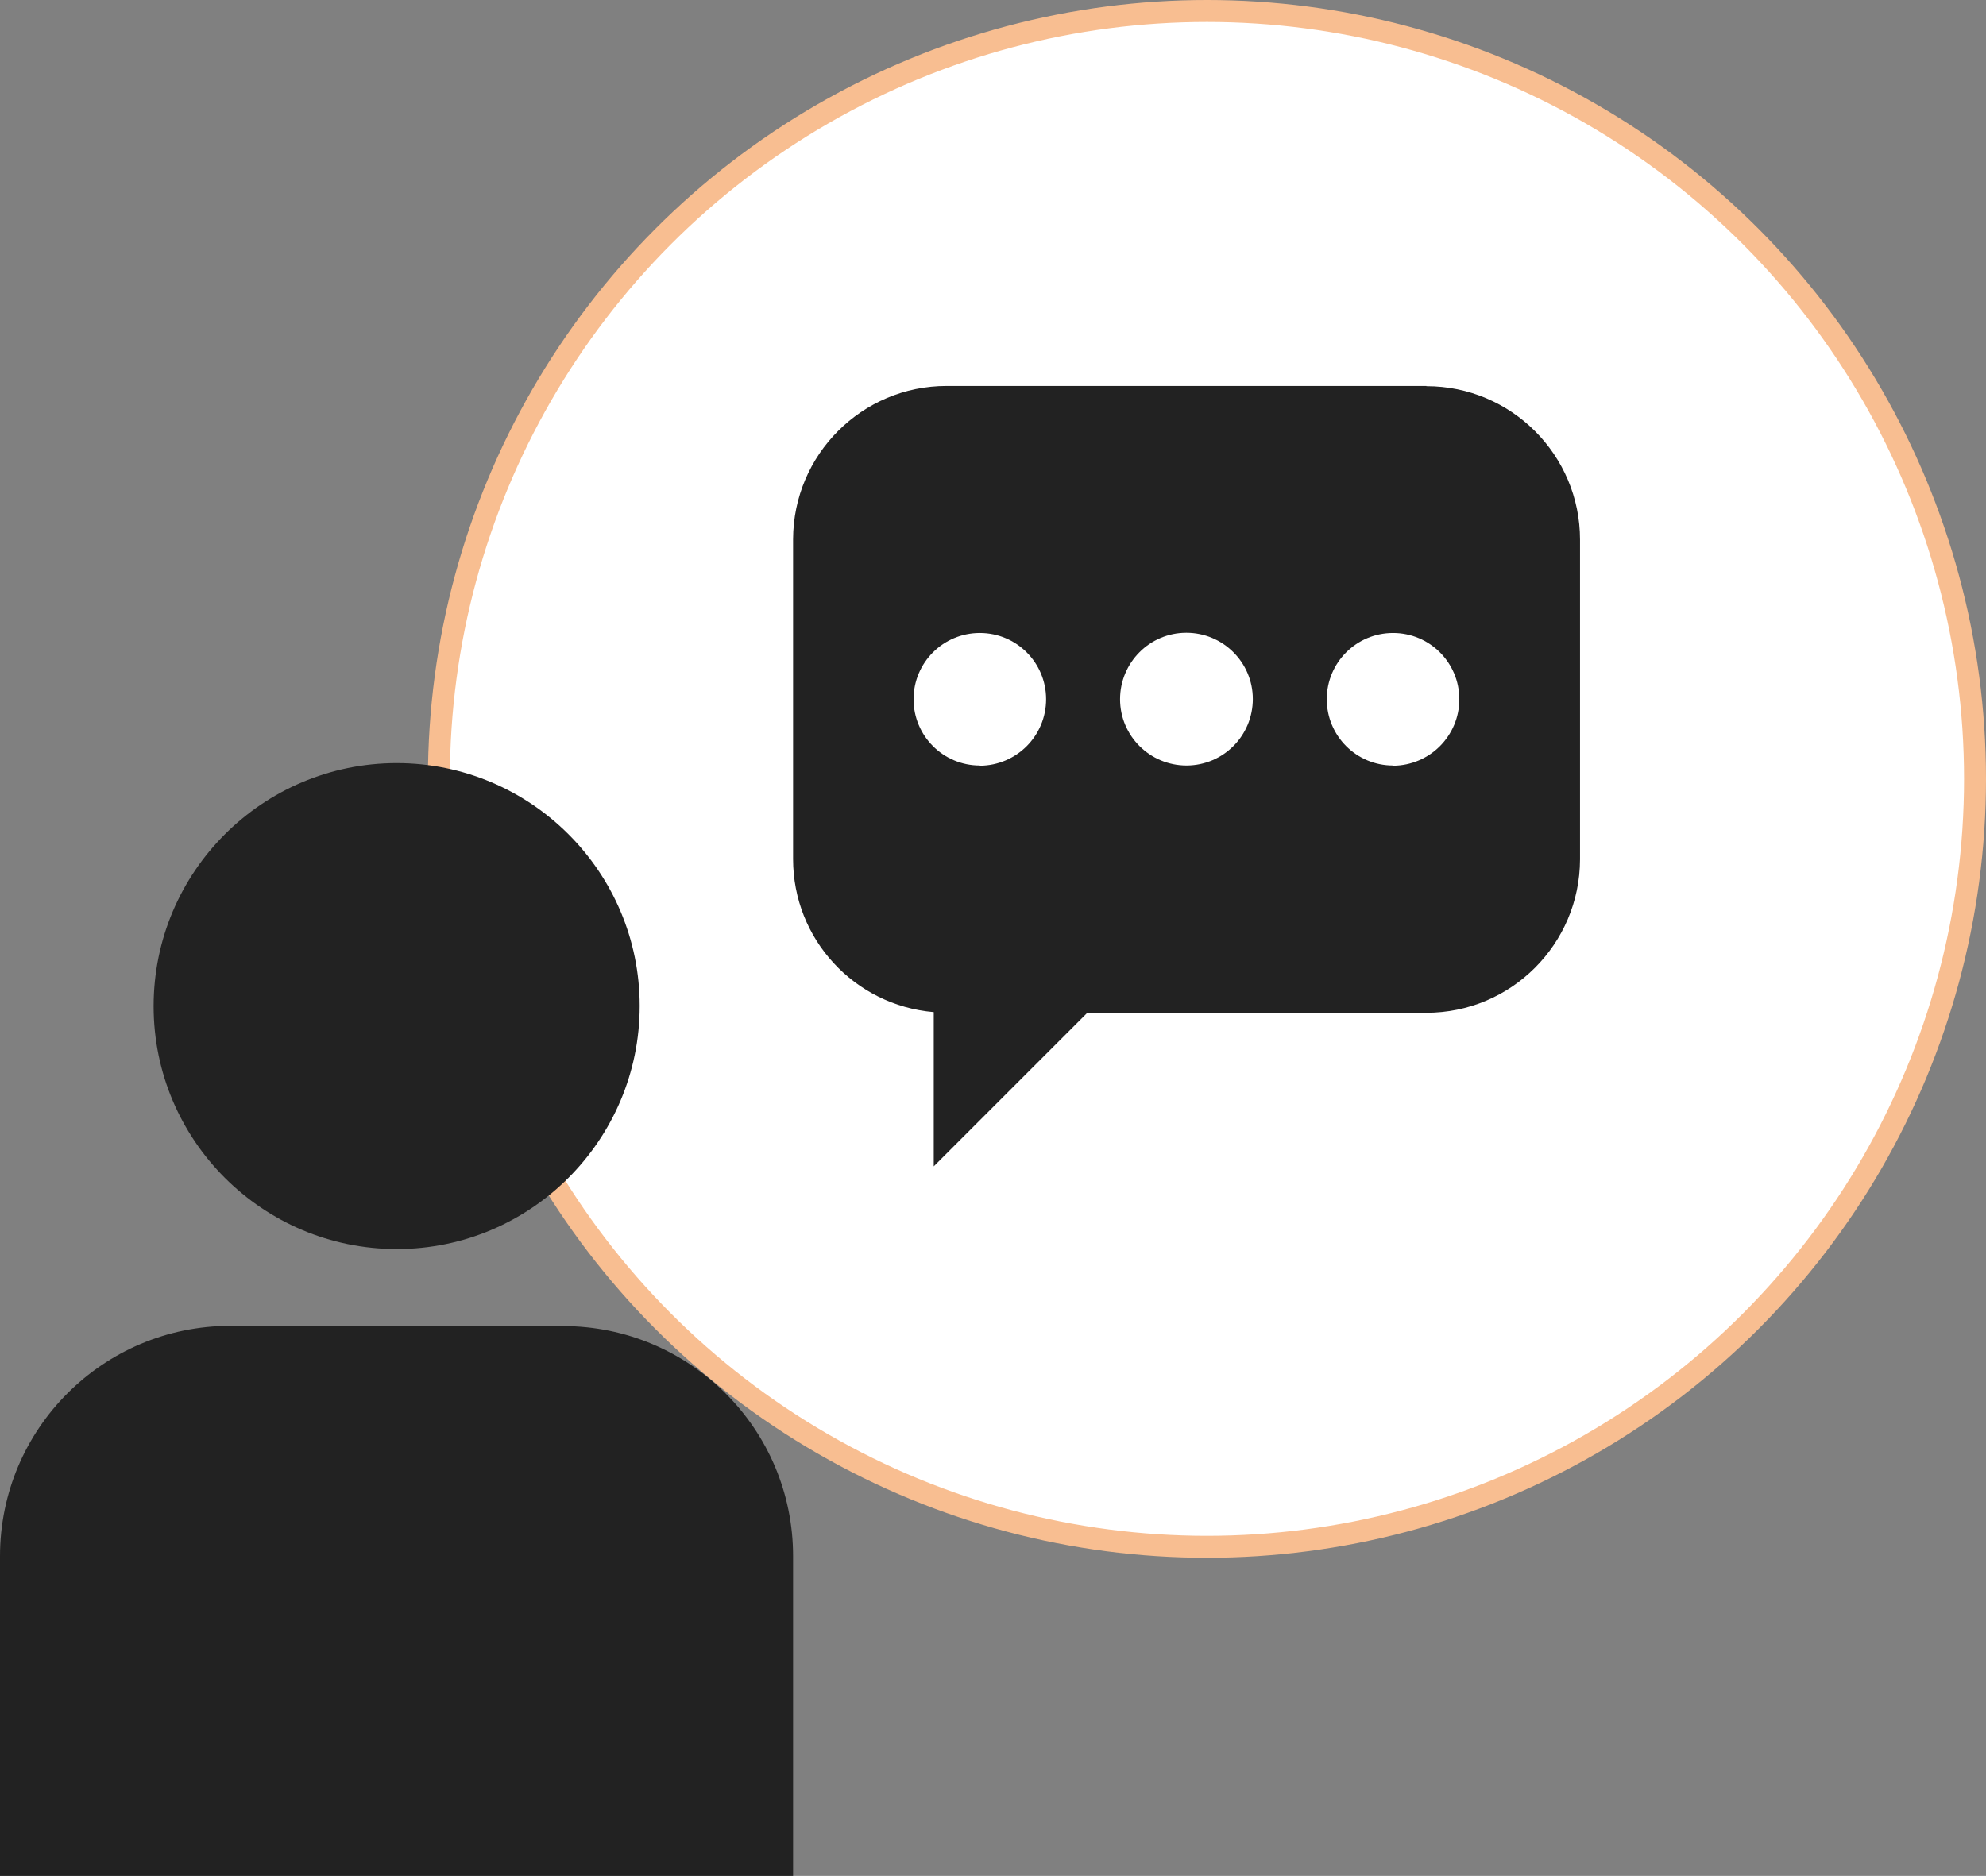
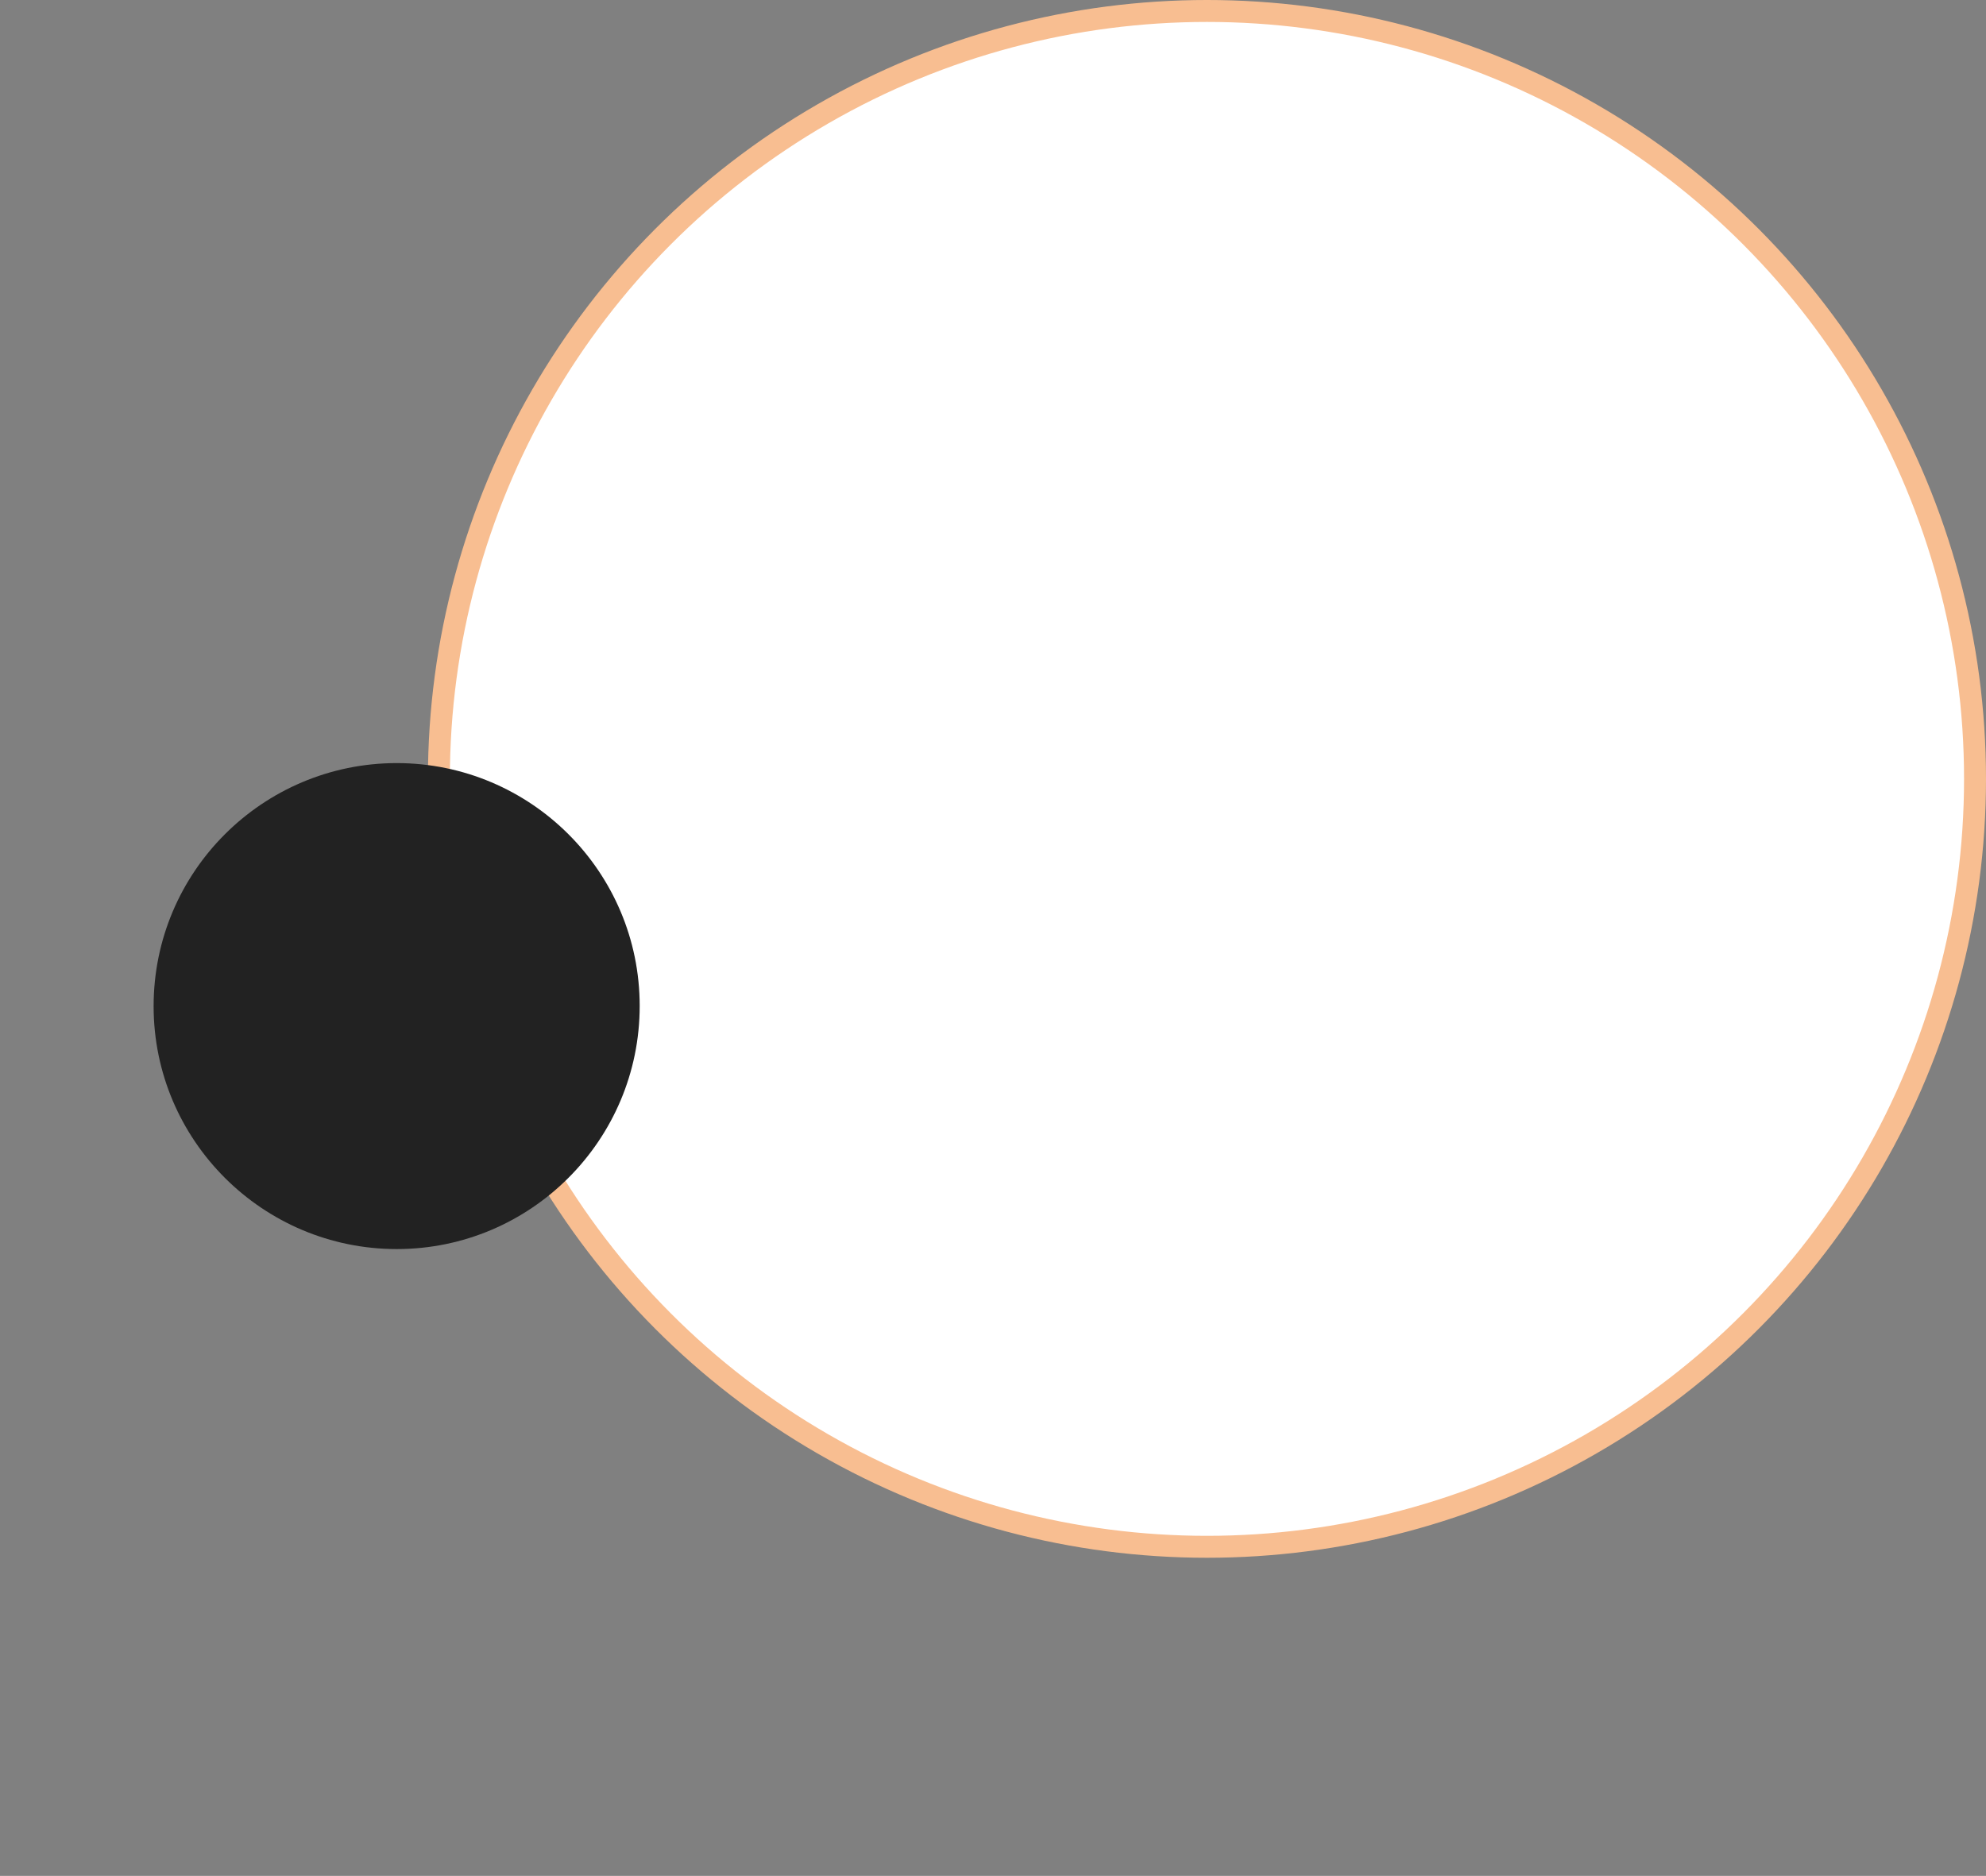
<svg xmlns="http://www.w3.org/2000/svg" id="Calque_1" data-name="Calque 1" viewBox="0 0 90.5 85.5">
  <rect x="0" y="0" width="90.5" height="85.5" fill="#808080" stroke="none" />
  <defs>
    <style>
      .cls-1 {
        fill: #fff;
        stroke: #f8be91;
        stroke-miterlimit: 10;
      }

      .cls-2 {
        fill: #222;
      }
    </style>
  </defs>
  <circle id="Ellipse_8" data-name="Ellipse 8" class="cls-1" cx="55" cy="35.5" r="35" />
  <g id="Groupe_288" data-name="Groupe 288">
    <path id="Tracé_655" data-name="Tracé 655" class="cls-2" d="M18.07,34.78c6.12,0,11.08,4.96,11.08,11.07s-4.96,11.08-11.07,11.08-11.08-4.96-11.08-11.07h0c0-6.12,4.96-11.07,11.07-11.08" />
-     <path id="Tracé_656" data-name="Tracé 656" class="cls-2" d="M25.65,60.43h-15.16c-5.79,0-10.49,4.7-10.49,10.5v14.57h36.14v-14.57c0-5.8-4.7-10.49-10.49-10.49h0" />
-     <path id="Tracé_657" data-name="Tracé 657" class="cls-2" d="M65,17.59h-21.86c-3.86,0-6.99,3.13-7,6.99h0v14.58c0,3.64,2.79,6.66,6.41,6.97v7.03l7-7h15.45c3.86,0,6.99-3.13,7-6.99h0v-14.57c0-3.86-3.13-7-7-7h0M44.65,34.89c-1.67,0-3.02-1.35-3.02-3.02s1.35-3.02,3.02-3.02,3.02,1.35,3.02,3.02-1.35,3.02-3.02,3.03h0M54.07,34.89c-1.67,0-3.03-1.35-3.03-3.02s1.35-3.03,3.02-3.03,3.03,1.35,3.03,3.02h0c0,1.67-1.34,3.02-3.01,3.03h0M63.48,34.89c-1.67,0-3.02-1.35-3.02-3.02s1.35-3.02,3.02-3.02,3.02,1.35,3.02,3.02-1.35,3.02-3.02,3.03h0" />
  </g>
</svg>